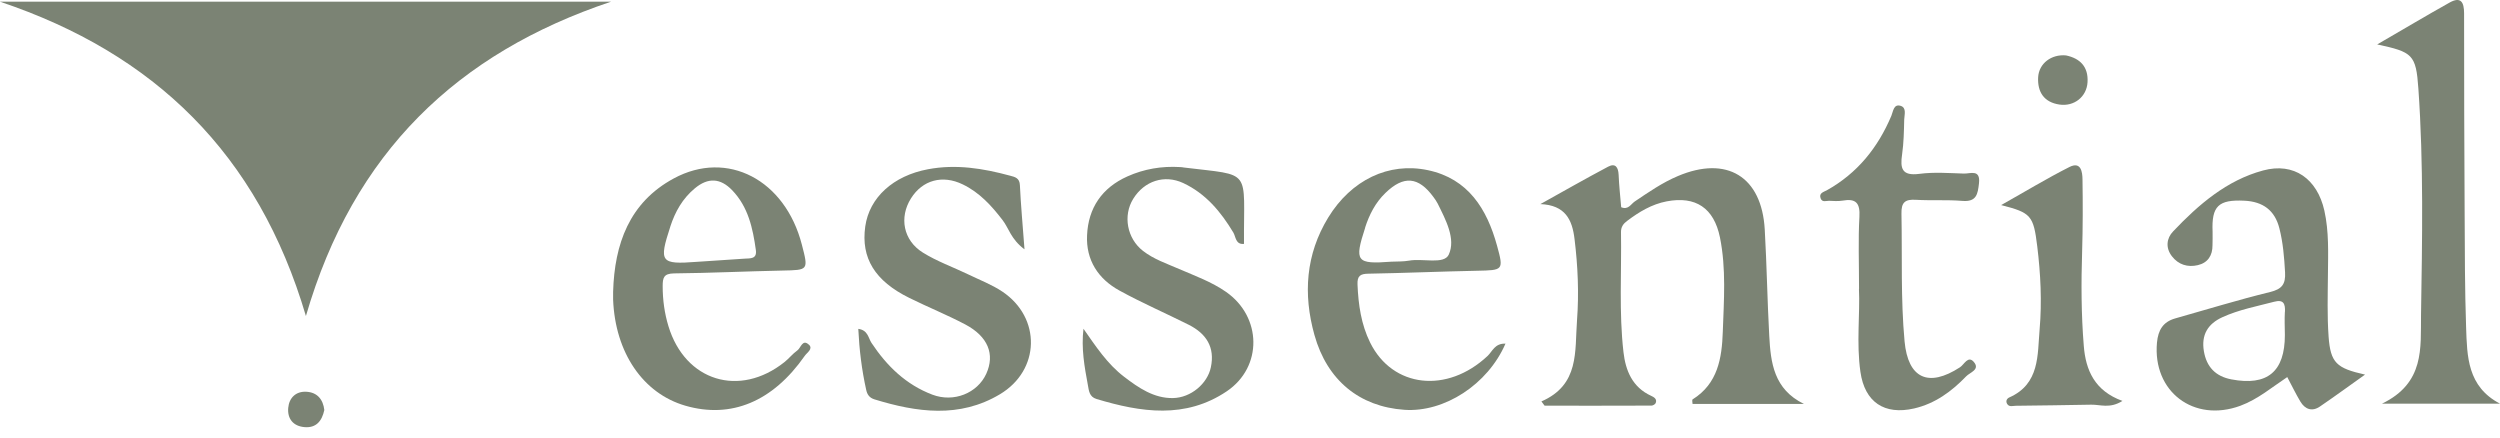
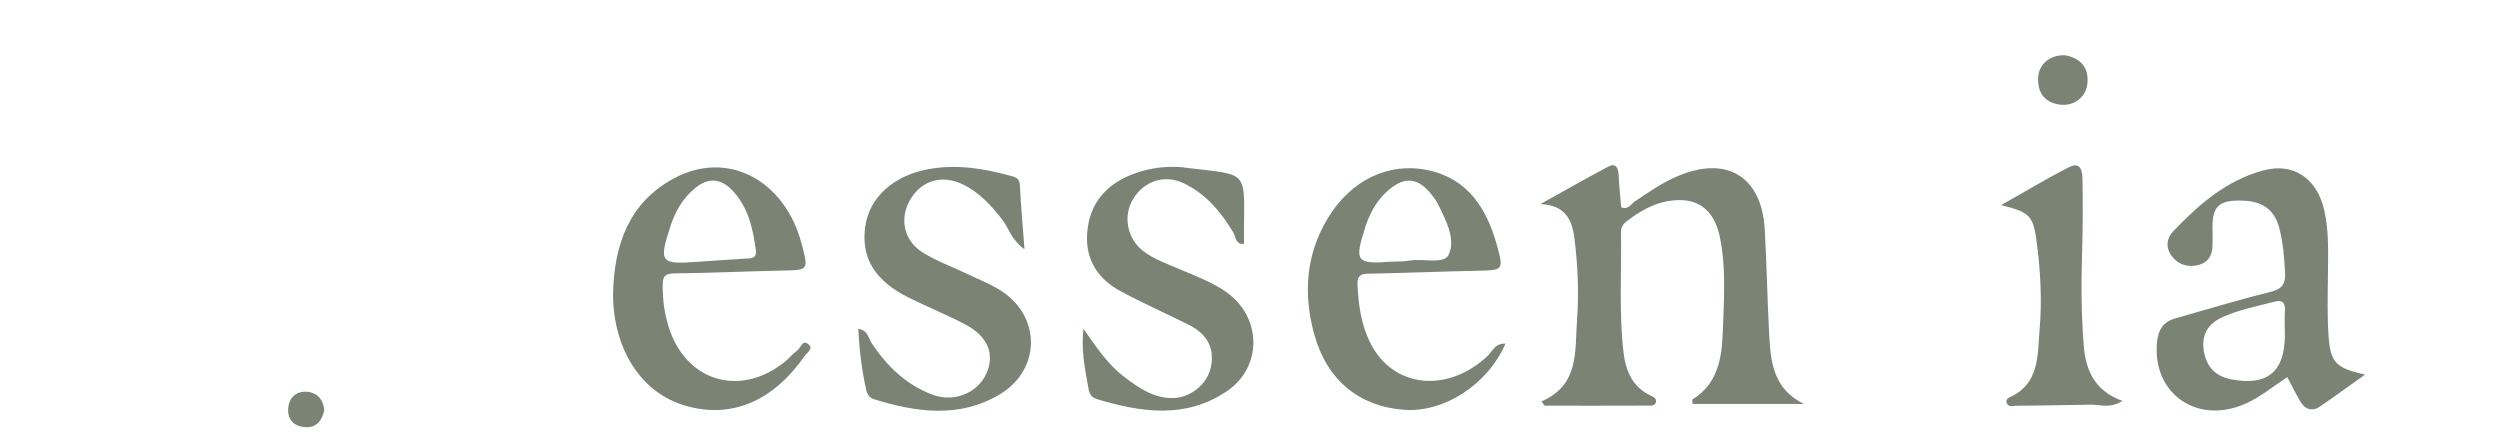
<svg xmlns="http://www.w3.org/2000/svg" width="200" height="35" viewBox="0 0 200 35" fill="none">
-   <path d="M48.88 0.136C36.596 4.25 28.27 12.185 24.473 25.282C20.64 12.28 12.328 4.272 0 0.136H48.88Z" fill="#7B8374" />
  <path d="M123.304 32.118C126.382 30.783 125.972 28.099 126.162 25.62C126.324 23.449 126.228 21.286 125.964 19.13C125.781 17.582 125.231 16.409 123.23 16.328C125.034 15.324 126.822 14.304 128.647 13.336C129.233 13.028 129.461 13.38 129.49 13.982C129.527 14.854 129.622 15.727 129.695 16.578C130.259 16.812 130.465 16.336 130.773 16.123C131.887 15.375 132.979 14.612 134.232 14.084C138.139 12.427 140.939 14.114 141.18 18.36C141.342 21.191 141.386 24.036 141.54 26.867C141.657 29.015 141.899 31.135 144.317 32.316C142.844 32.316 141.371 32.316 139.905 32.316C138.439 32.316 136.937 32.316 135.405 32.316C135.405 32.22 135.346 31.985 135.412 31.949C137.428 30.688 137.75 28.656 137.823 26.551C137.911 24.029 138.102 21.491 137.596 18.991C137.113 16.636 135.654 15.668 133.338 16.108C132.143 16.336 131.124 16.952 130.172 17.671C129.871 17.89 129.673 18.154 129.68 18.573C129.732 21.777 129.512 24.982 129.878 28.172C130.047 29.639 130.582 30.974 132.085 31.663C132.304 31.765 132.583 31.912 132.458 32.235C132.422 32.338 132.238 32.448 132.121 32.448C129.27 32.462 126.419 32.455 123.568 32.455C123.487 32.345 123.399 32.228 123.318 32.118H123.304Z" fill="#7B8374" />
-   <path d="M190.178 3.553C192.245 2.358 194.085 1.258 195.961 0.209C196.863 -0.297 197.127 0.165 197.127 1.067C197.127 6.391 197.141 11.715 197.171 17.032C197.185 20.083 197.185 23.134 197.288 26.177C197.368 28.509 197.383 30.929 200 32.293H190.559C193.99 30.636 193.645 27.827 193.682 25.209C193.777 19.159 193.894 13.109 193.469 7.073C193.279 4.352 193 4.162 190.171 3.553H190.178Z" fill="#7B8374" />
  <path d="M86.679 26.302C87.661 27.703 88.577 29.111 89.933 30.145C91.091 31.032 92.316 31.868 93.825 31.846C95.277 31.824 96.596 30.687 96.867 29.389C97.212 27.783 96.501 26.691 95.108 25.987C93.268 25.062 91.37 24.241 89.567 23.251C87.859 22.32 86.87 20.809 86.965 18.822C87.06 16.636 88.16 15.023 90.19 14.114C91.531 13.512 92.946 13.277 94.412 13.366C94.514 13.366 94.617 13.387 94.719 13.402C100.253 14.084 99.476 13.409 99.52 19.511C98.846 19.584 98.868 18.946 98.67 18.609C97.666 16.937 96.457 15.485 94.654 14.642C93.151 13.945 91.546 14.473 90.659 15.903C89.823 17.245 90.161 19.078 91.436 20.068C92.301 20.743 93.342 21.088 94.331 21.52C95.606 22.07 96.926 22.547 98.076 23.346C100.95 25.341 101.03 29.353 98.142 31.303C94.829 33.533 91.275 32.99 87.72 31.919C87.133 31.743 87.112 31.237 87.031 30.812C86.76 29.345 86.489 27.879 86.679 26.287V26.302Z" fill="#7B8374" />
  <path d="M81.944 19.936C80.867 19.122 80.706 18.257 80.214 17.619C79.328 16.46 78.36 15.397 77.019 14.751C75.399 13.966 73.801 14.399 72.877 15.873C71.925 17.391 72.254 19.225 73.83 20.207C74.959 20.911 76.242 21.366 77.444 21.945C78.367 22.393 79.35 22.767 80.192 23.331C83.307 25.422 83.227 29.616 79.987 31.545C76.755 33.474 73.347 32.99 69.953 31.948C69.528 31.816 69.367 31.53 69.293 31.178C68.942 29.594 68.744 27.988 68.663 26.309C69.44 26.412 69.462 27.042 69.719 27.431C70.95 29.286 72.482 30.775 74.593 31.574C76.3 32.22 78.191 31.457 78.902 29.902C79.606 28.348 79.049 26.925 77.224 25.957C75.765 25.187 74.234 24.571 72.753 23.837C69.982 22.473 68.868 20.64 69.22 18.117C69.55 15.793 71.463 14.062 74.234 13.541C76.476 13.116 78.646 13.468 80.808 14.055C81.197 14.157 81.57 14.238 81.592 14.817C81.666 16.394 81.812 17.963 81.959 19.936H81.944Z" fill="#7B8374" />
-   <path d="M148.723 23.104C148.723 20.97 148.65 19.159 148.753 17.355C148.819 16.248 148.481 15.859 147.404 16.05C147.052 16.108 146.678 16.079 146.319 16.064C146.085 16.064 145.777 16.204 145.652 15.873C145.491 15.441 145.894 15.36 146.136 15.228C148.584 13.864 150.233 11.818 151.311 9.259C151.45 8.929 151.487 8.291 152.051 8.467C152.542 8.621 152.351 9.178 152.337 9.567C152.315 10.498 152.3 11.429 152.168 12.346C152 13.483 152.154 14.091 153.553 13.908C154.726 13.754 155.928 13.85 157.116 13.886C157.629 13.901 158.45 13.512 158.318 14.671C158.222 15.521 158.127 16.167 156.991 16.072C155.76 15.969 154.506 16.057 153.268 15.984C152.41 15.932 152.095 16.182 152.117 17.091C152.183 20.501 152.051 23.911 152.366 27.314C152.645 30.277 154.272 31.025 156.8 29.382C157.13 29.169 157.445 28.414 157.907 28.957C158.435 29.573 157.577 29.8 157.292 30.108C156.133 31.311 154.814 32.286 153.136 32.675C150.746 33.225 149.178 32.169 148.833 29.749C148.503 27.431 148.811 25.099 148.716 23.104H148.723Z" fill="#7B8374" />
  <path d="M160.099 16.402C162.019 15.324 163.756 14.268 165.559 13.358C166.483 12.896 166.593 13.762 166.6 14.356C166.629 16.262 166.629 18.176 166.571 20.09C166.49 22.62 166.497 25.151 166.703 27.673C166.856 29.609 167.567 31.267 169.796 32.074C168.784 32.712 168.022 32.359 167.296 32.374C165.288 32.404 163.272 32.447 161.264 32.462C161.029 32.462 160.736 32.587 160.568 32.308C160.436 32.081 160.553 31.883 160.744 31.795C163.192 30.717 162.994 28.385 163.17 26.346C163.36 24.139 163.25 21.909 162.979 19.702C162.679 17.238 162.481 17.018 160.099 16.409V16.402Z" fill="#7B8374" />
  <path d="M165.281 4.433C166.395 4.668 167.076 5.328 167.003 6.574C166.937 7.741 165.933 8.54 164.753 8.364C163.514 8.181 162.986 7.352 163.052 6.171C163.118 5.071 164.115 4.323 165.281 4.433Z" fill="#7B8374" />
  <path d="M25.946 32.799C25.756 33.679 25.301 34.244 24.371 34.171C23.454 34.097 22.978 33.496 23.059 32.623C23.132 31.824 23.674 31.296 24.503 31.34C25.382 31.384 25.851 31.956 25.946 32.807V32.799Z" fill="#7B8374" />
  <path d="M186.286 26.896C186.169 25.253 186.22 23.596 186.235 21.938C186.25 20.237 186.323 18.528 185.949 16.849C185.377 14.304 183.516 12.969 181.053 13.636C178.136 14.421 175.886 16.365 173.848 18.513C173.32 19.063 173.232 19.826 173.753 20.501C174.273 21.175 175.013 21.403 175.827 21.212C176.633 21.021 177.007 20.435 177 19.613C177 19.254 177.022 18.895 177.007 18.535C176.919 16.482 177.476 15.954 179.558 16.057C181.031 16.13 181.984 16.819 182.35 18.264C182.643 19.415 182.739 20.596 182.805 21.784C182.856 22.723 182.57 23.126 181.61 23.361C179.059 23.984 176.545 24.762 174.017 25.473C173.035 25.752 172.653 26.412 172.558 27.402C172.199 31.325 175.497 33.833 179.228 32.462C180.635 31.941 181.771 30.966 182.981 30.166C183.347 30.856 183.662 31.508 184.029 32.124C184.403 32.748 184.967 32.953 185.597 32.52C186.814 31.692 188.001 30.819 189.203 29.968C186.924 29.455 186.44 29.044 186.286 26.91V26.896ZM182.79 24.938C182.753 25.553 182.783 26.177 182.79 26.793C182.79 29.734 181.39 30.9 178.51 30.35C177.242 30.108 176.523 29.352 176.311 28.098C176.091 26.793 176.619 25.905 177.806 25.37C179.125 24.769 180.547 24.505 181.94 24.138C182.687 23.94 182.827 24.307 182.797 24.945L182.79 24.938Z" fill="#7B8374" />
  <path d="M64.705 27.571C64.199 27.101 64.067 27.835 63.788 28.033C63.415 28.297 63.121 28.678 62.762 28.964C59.163 31.831 54.81 30.497 53.476 26.097C53.161 25.063 53.014 23.992 53.014 22.892C53.014 22.224 53.095 21.887 53.916 21.872C56.803 21.843 59.691 21.704 62.586 21.645C64.675 21.601 64.683 21.631 64.148 19.57C62.814 14.392 58.196 11.95 53.901 14.275C50.346 16.196 49.159 19.518 49.049 23.346C49.049 23.552 49.049 23.757 49.049 23.97C49.217 28.216 51.438 31.472 54.825 32.455C58.489 33.518 61.824 32.132 64.382 28.465C64.565 28.201 65.071 27.908 64.712 27.571H64.705ZM53.622 18.132C54.011 16.937 54.605 15.881 55.587 15.067C56.642 14.187 57.632 14.238 58.577 15.221C59.86 16.556 60.226 18.257 60.468 20.002C60.571 20.736 60.021 20.662 59.574 20.692C58.291 20.78 57.009 20.86 55.726 20.948C52.838 21.168 52.699 20.97 53.622 18.14V18.132Z" fill="#7B8374" />
  <path d="M119.002 28.48C115.769 31.509 111.408 31.032 109.613 27.409C108.894 25.957 108.667 24.373 108.601 22.76C108.572 22.063 108.828 21.902 109.488 21.895C112.376 21.843 115.264 21.718 118.159 21.66C120.255 21.616 120.306 21.631 119.764 19.658C118.958 16.724 117.462 14.297 114.237 13.615C111.093 12.948 108.095 14.4 106.256 17.406C104.46 20.347 104.24 23.53 105.156 26.801C106.168 30.416 108.748 32.535 112.354 32.785C115.542 33.005 119.024 30.761 120.438 27.49C119.573 27.461 119.39 28.121 119.002 28.48ZM109.209 18.206C109.547 17.164 110.03 16.211 110.837 15.434C112.288 14.026 113.475 14.121 114.677 15.764C114.802 15.932 114.919 16.101 115.014 16.284C115.659 17.59 116.48 19.108 115.901 20.369C115.527 21.183 113.812 20.648 112.713 20.853C112.258 20.934 111.789 20.912 111.32 20.934C108.498 21.146 108.33 20.934 109.217 18.206H109.209Z" fill="#7B8374" />
</svg>